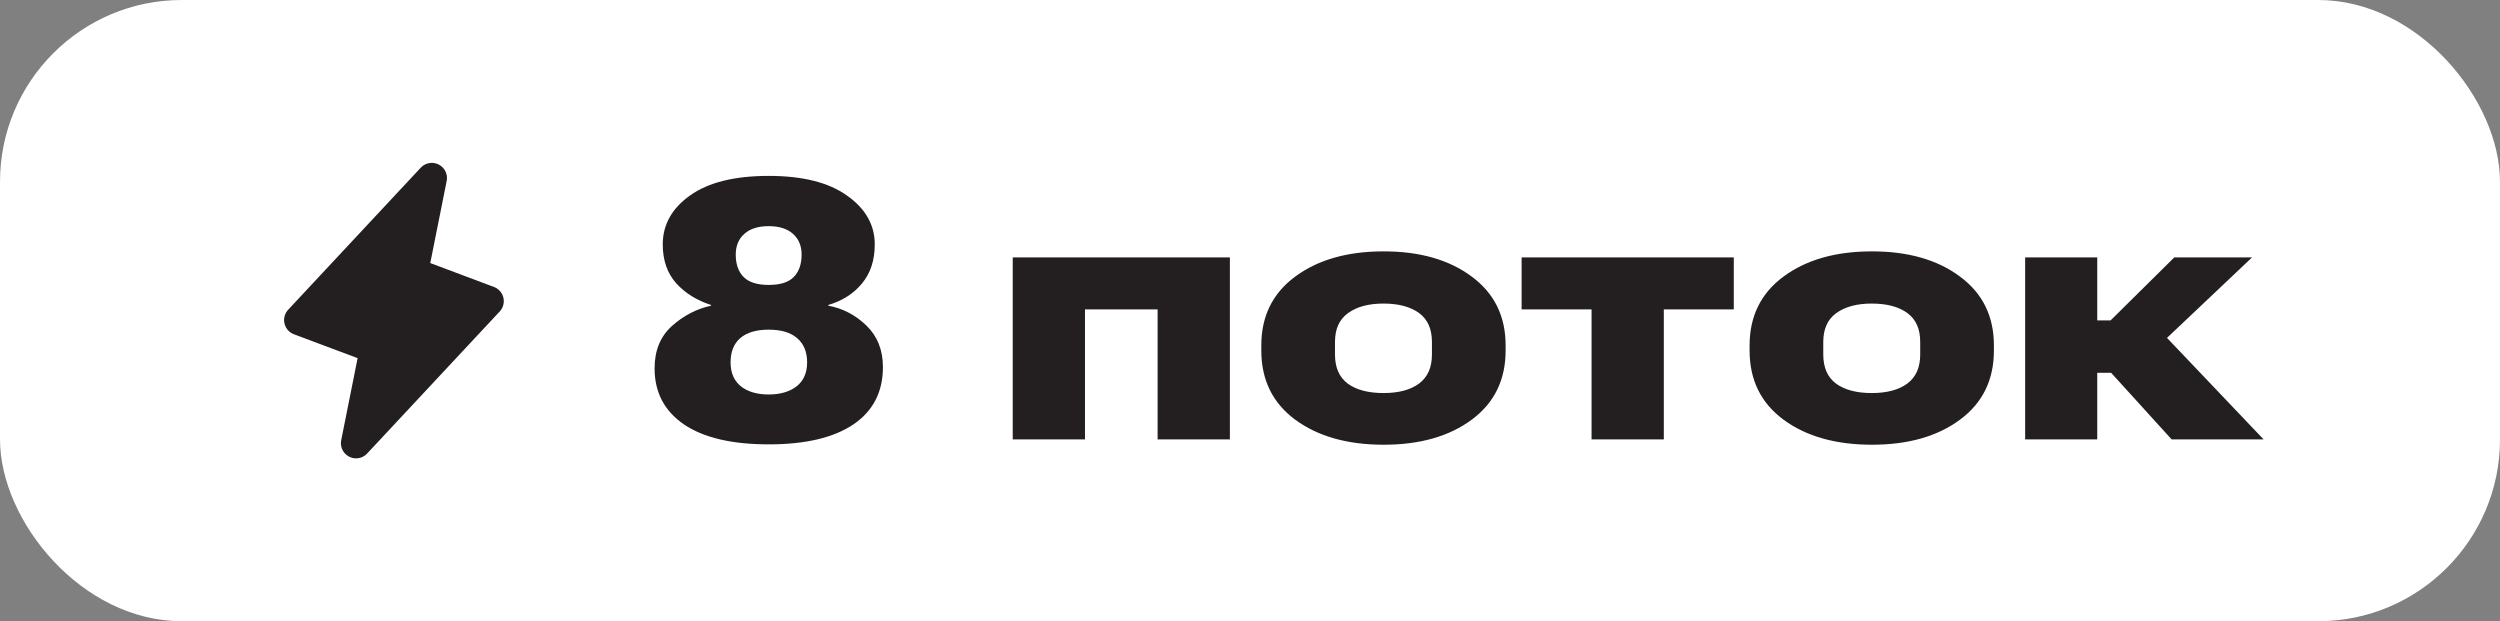
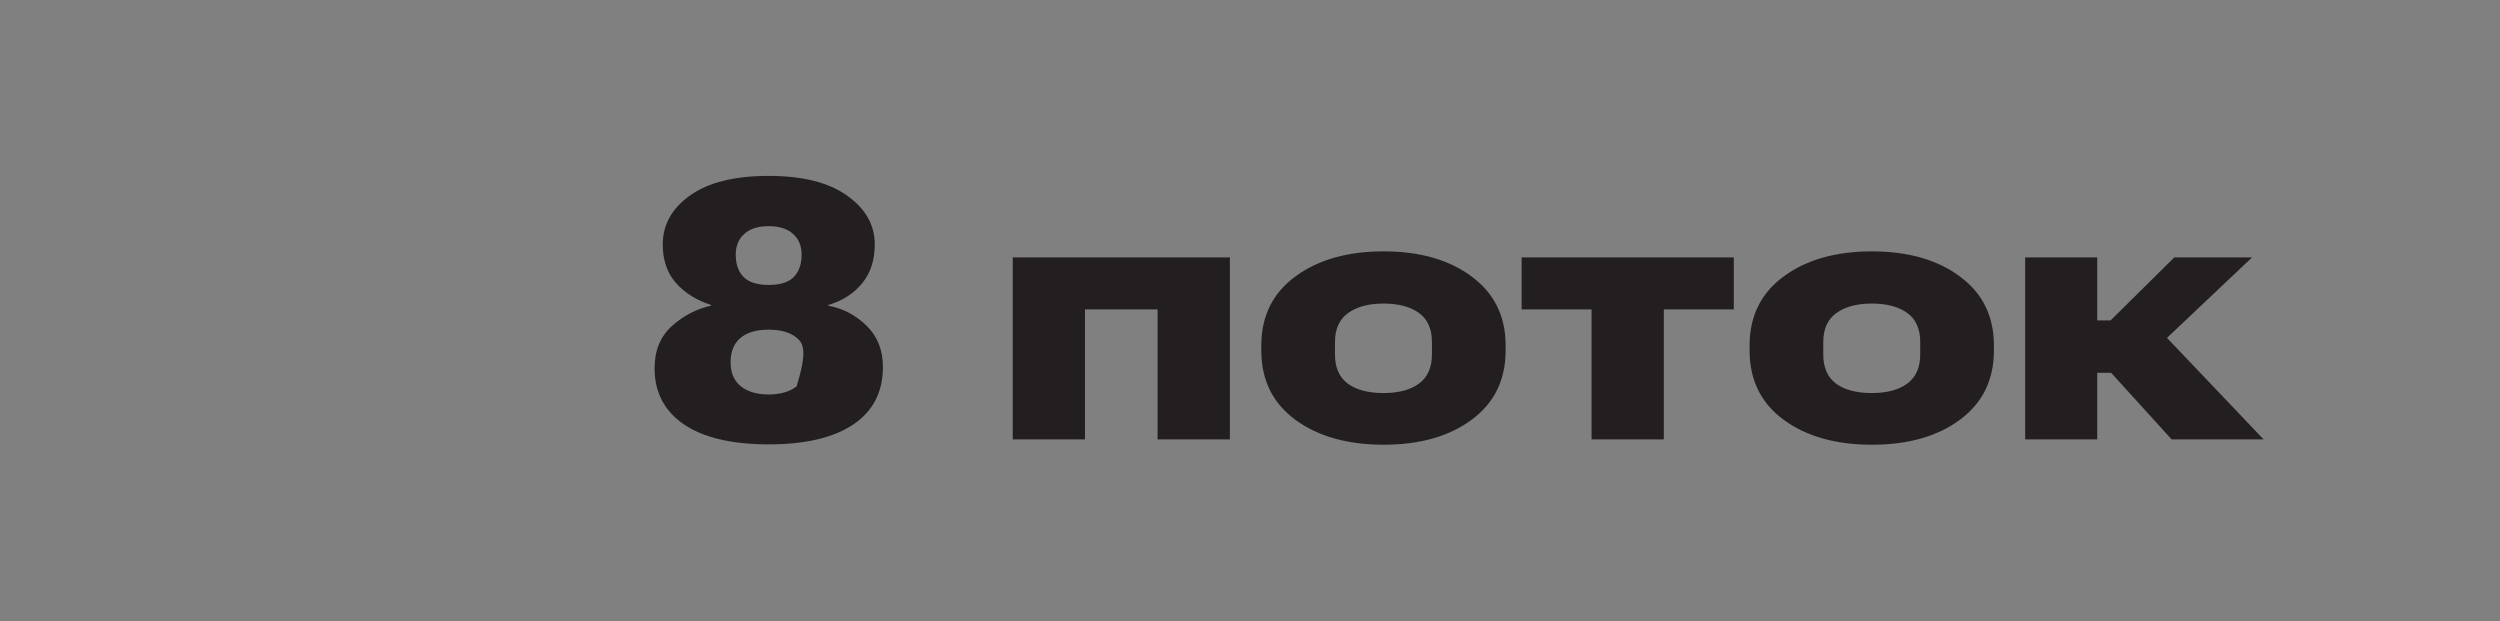
<svg xmlns="http://www.w3.org/2000/svg" width="165" height="41" viewBox="0 0 165 41" fill="none">
  <rect x="0" y="0" width="165" height="41" fill="#808080" stroke="none" />
-   <rect width="165" height="41" rx="12" fill="white" />
  <g clip-path="url(#clip0_543_532)">
    <path d="M28.5 11.75L27.25 18L32.25 19.875L23.5 29.25L24.75 23L19.75 21.125L28.5 11.75Z" fill="#231F20" stroke="#231F20" stroke-width="2" stroke-linecap="round" stroke-linejoin="round" />
  </g>
-   <path d="M43.203 24.312C43.203 23.133 43.586 22.199 44.352 21.512C45.125 20.824 45.984 20.379 46.93 20.176V20.129C45.984 19.824 45.215 19.344 44.621 18.688C44.035 18.023 43.742 17.172 43.742 16.133C43.742 14.828 44.344 13.75 45.547 12.898C46.75 12.039 48.48 11.609 50.738 11.609C52.973 11.609 54.695 12.043 55.906 12.91C57.125 13.77 57.734 14.844 57.734 16.133C57.734 17.172 57.453 18.031 56.891 18.711C56.336 19.383 55.594 19.855 54.664 20.129V20.176C55.617 20.348 56.457 20.785 57.184 21.488C57.91 22.191 58.273 23.105 58.273 24.23C58.273 25.871 57.621 27.133 56.316 28.016C55.012 28.891 53.152 29.328 50.738 29.328C48.309 29.328 46.445 28.891 45.148 28.016C43.852 27.133 43.203 25.898 43.203 24.312ZM48.219 23.914C48.219 24.602 48.445 25.129 48.898 25.496C49.352 25.855 49.961 26.035 50.727 26.035C51.5 26.035 52.117 25.855 52.578 25.496C53.039 25.129 53.27 24.602 53.27 23.914C53.27 23.227 53.051 22.695 52.613 22.32C52.184 21.945 51.559 21.758 50.738 21.758C49.91 21.758 49.281 21.945 48.852 22.32C48.43 22.688 48.219 23.219 48.219 23.914ZM48.559 16.801C48.559 17.434 48.73 17.926 49.074 18.277C49.418 18.629 49.973 18.805 50.738 18.805C51.504 18.805 52.055 18.629 52.391 18.277C52.734 17.926 52.906 17.434 52.906 16.801C52.906 16.23 52.719 15.777 52.344 15.441C51.969 15.098 51.43 14.926 50.727 14.926C50.031 14.926 49.496 15.098 49.121 15.441C48.746 15.777 48.559 16.23 48.559 16.801ZM66.84 16.988H81.172V29H76.402V20.422H71.609V29H66.84V16.988ZM83.246 23.129V22.801C83.246 20.871 83.992 19.355 85.484 18.254C86.984 17.145 88.93 16.59 91.32 16.59C93.711 16.59 95.648 17.145 97.133 18.254C98.625 19.355 99.371 20.871 99.371 22.801V23.129C99.371 25.074 98.625 26.598 97.133 27.699C95.648 28.801 93.711 29.352 91.32 29.352C88.93 29.352 86.984 28.801 85.484 27.699C83.992 26.598 83.246 25.074 83.246 23.129ZM88.109 22.566V23.398C88.109 24.258 88.391 24.898 88.953 25.32C89.523 25.734 90.309 25.941 91.309 25.941C92.316 25.941 93.102 25.73 93.664 25.309C94.227 24.887 94.508 24.25 94.508 23.398V22.566C94.508 21.707 94.223 21.07 93.652 20.656C93.082 20.242 92.301 20.035 91.309 20.035C90.324 20.035 89.543 20.246 88.965 20.668C88.394 21.082 88.109 21.715 88.109 22.566ZM100.426 20.422V16.988H114.43V20.422H109.812V29H105.043V20.422H100.426ZM115.473 23.129V22.801C115.473 20.871 116.219 19.355 117.711 18.254C119.211 17.145 121.156 16.59 123.547 16.59C125.938 16.59 127.875 17.145 129.359 18.254C130.852 19.355 131.598 20.871 131.598 22.801V23.129C131.598 25.074 130.852 26.598 129.359 27.699C127.875 28.801 125.938 29.352 123.547 29.352C121.156 29.352 119.211 28.801 117.711 27.699C116.219 26.598 115.473 25.074 115.473 23.129ZM120.336 22.566V23.398C120.336 24.258 120.617 24.898 121.18 25.32C121.75 25.734 122.535 25.941 123.535 25.941C124.543 25.941 125.328 25.73 125.891 25.309C126.453 24.887 126.734 24.25 126.734 23.398V22.566C126.734 21.707 126.449 21.07 125.879 20.656C125.309 20.242 124.527 20.035 123.535 20.035C122.551 20.035 121.77 20.246 121.191 20.668C120.621 21.082 120.336 21.715 120.336 22.566ZM143.328 29L138.09 23.234L142.215 21.453L149.398 29H143.328ZM136.039 21.148H139.297L143.504 16.988H148.637L140.586 24.605H136.039V21.148ZM138.418 16.988V29H133.66V16.988H138.418Z" fill="#231F20" />
+   <path d="M43.203 24.312C43.203 23.133 43.586 22.199 44.352 21.512C45.125 20.824 45.984 20.379 46.93 20.176V20.129C45.984 19.824 45.215 19.344 44.621 18.688C44.035 18.023 43.742 17.172 43.742 16.133C43.742 14.828 44.344 13.75 45.547 12.898C46.75 12.039 48.48 11.609 50.738 11.609C52.973 11.609 54.695 12.043 55.906 12.91C57.125 13.77 57.734 14.844 57.734 16.133C57.734 17.172 57.453 18.031 56.891 18.711C56.336 19.383 55.594 19.855 54.664 20.129V20.176C55.617 20.348 56.457 20.785 57.184 21.488C57.91 22.191 58.273 23.105 58.273 24.23C58.273 25.871 57.621 27.133 56.316 28.016C55.012 28.891 53.152 29.328 50.738 29.328C48.309 29.328 46.445 28.891 45.148 28.016C43.852 27.133 43.203 25.898 43.203 24.312ZM48.219 23.914C48.219 24.602 48.445 25.129 48.898 25.496C49.352 25.855 49.961 26.035 50.727 26.035C51.5 26.035 52.117 25.855 52.578 25.496C53.27 23.227 53.051 22.695 52.613 22.32C52.184 21.945 51.559 21.758 50.738 21.758C49.91 21.758 49.281 21.945 48.852 22.32C48.43 22.688 48.219 23.219 48.219 23.914ZM48.559 16.801C48.559 17.434 48.73 17.926 49.074 18.277C49.418 18.629 49.973 18.805 50.738 18.805C51.504 18.805 52.055 18.629 52.391 18.277C52.734 17.926 52.906 17.434 52.906 16.801C52.906 16.23 52.719 15.777 52.344 15.441C51.969 15.098 51.43 14.926 50.727 14.926C50.031 14.926 49.496 15.098 49.121 15.441C48.746 15.777 48.559 16.23 48.559 16.801ZM66.84 16.988H81.172V29H76.402V20.422H71.609V29H66.84V16.988ZM83.246 23.129V22.801C83.246 20.871 83.992 19.355 85.484 18.254C86.984 17.145 88.93 16.59 91.32 16.59C93.711 16.59 95.648 17.145 97.133 18.254C98.625 19.355 99.371 20.871 99.371 22.801V23.129C99.371 25.074 98.625 26.598 97.133 27.699C95.648 28.801 93.711 29.352 91.32 29.352C88.93 29.352 86.984 28.801 85.484 27.699C83.992 26.598 83.246 25.074 83.246 23.129ZM88.109 22.566V23.398C88.109 24.258 88.391 24.898 88.953 25.32C89.523 25.734 90.309 25.941 91.309 25.941C92.316 25.941 93.102 25.73 93.664 25.309C94.227 24.887 94.508 24.25 94.508 23.398V22.566C94.508 21.707 94.223 21.07 93.652 20.656C93.082 20.242 92.301 20.035 91.309 20.035C90.324 20.035 89.543 20.246 88.965 20.668C88.394 21.082 88.109 21.715 88.109 22.566ZM100.426 20.422V16.988H114.43V20.422H109.812V29H105.043V20.422H100.426ZM115.473 23.129V22.801C115.473 20.871 116.219 19.355 117.711 18.254C119.211 17.145 121.156 16.59 123.547 16.59C125.938 16.59 127.875 17.145 129.359 18.254C130.852 19.355 131.598 20.871 131.598 22.801V23.129C131.598 25.074 130.852 26.598 129.359 27.699C127.875 28.801 125.938 29.352 123.547 29.352C121.156 29.352 119.211 28.801 117.711 27.699C116.219 26.598 115.473 25.074 115.473 23.129ZM120.336 22.566V23.398C120.336 24.258 120.617 24.898 121.18 25.32C121.75 25.734 122.535 25.941 123.535 25.941C124.543 25.941 125.328 25.73 125.891 25.309C126.453 24.887 126.734 24.25 126.734 23.398V22.566C126.734 21.707 126.449 21.07 125.879 20.656C125.309 20.242 124.527 20.035 123.535 20.035C122.551 20.035 121.77 20.246 121.191 20.668C120.621 21.082 120.336 21.715 120.336 22.566ZM143.328 29L138.09 23.234L142.215 21.453L149.398 29H143.328ZM136.039 21.148H139.297L143.504 16.988H148.637L140.586 24.605H136.039V21.148ZM138.418 16.988V29H133.66V16.988H138.418Z" fill="#231F20" />
  <defs>
    <clipPath id="clip0_543_532">
-       <rect width="20" height="20" fill="white" transform="translate(16 10.5)" />
-     </clipPath>
+       </clipPath>
  </defs>
</svg>